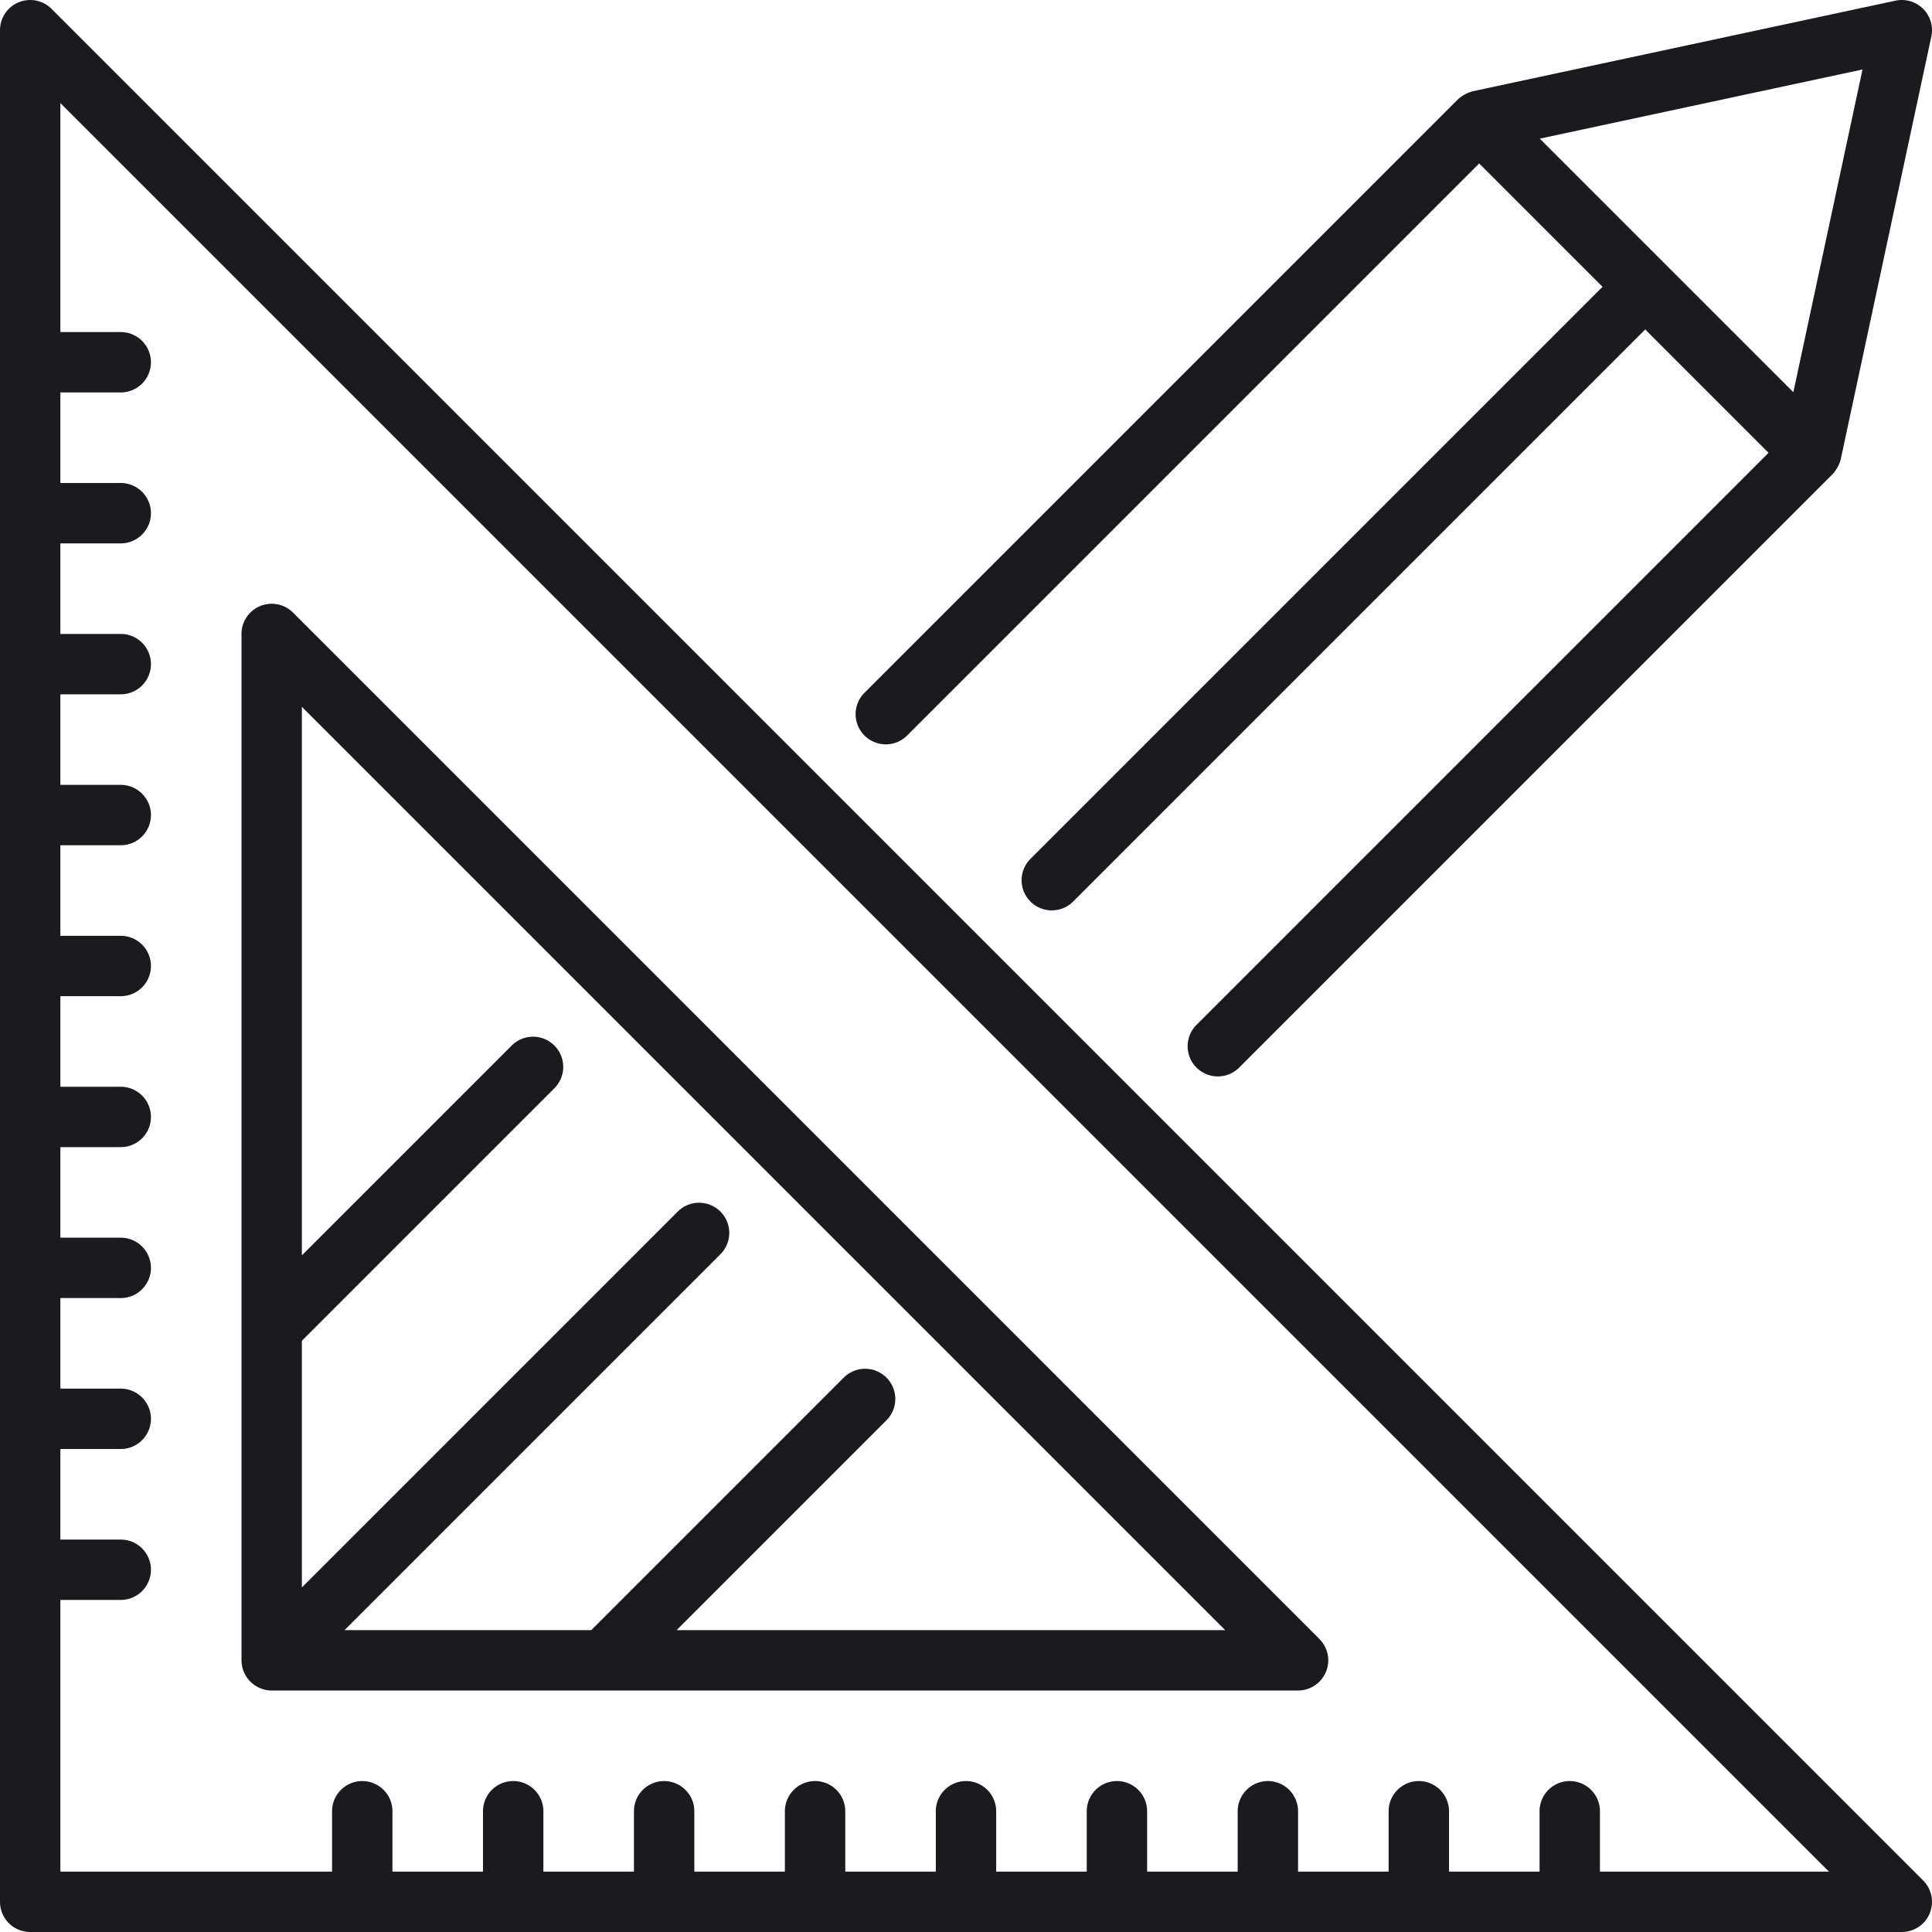
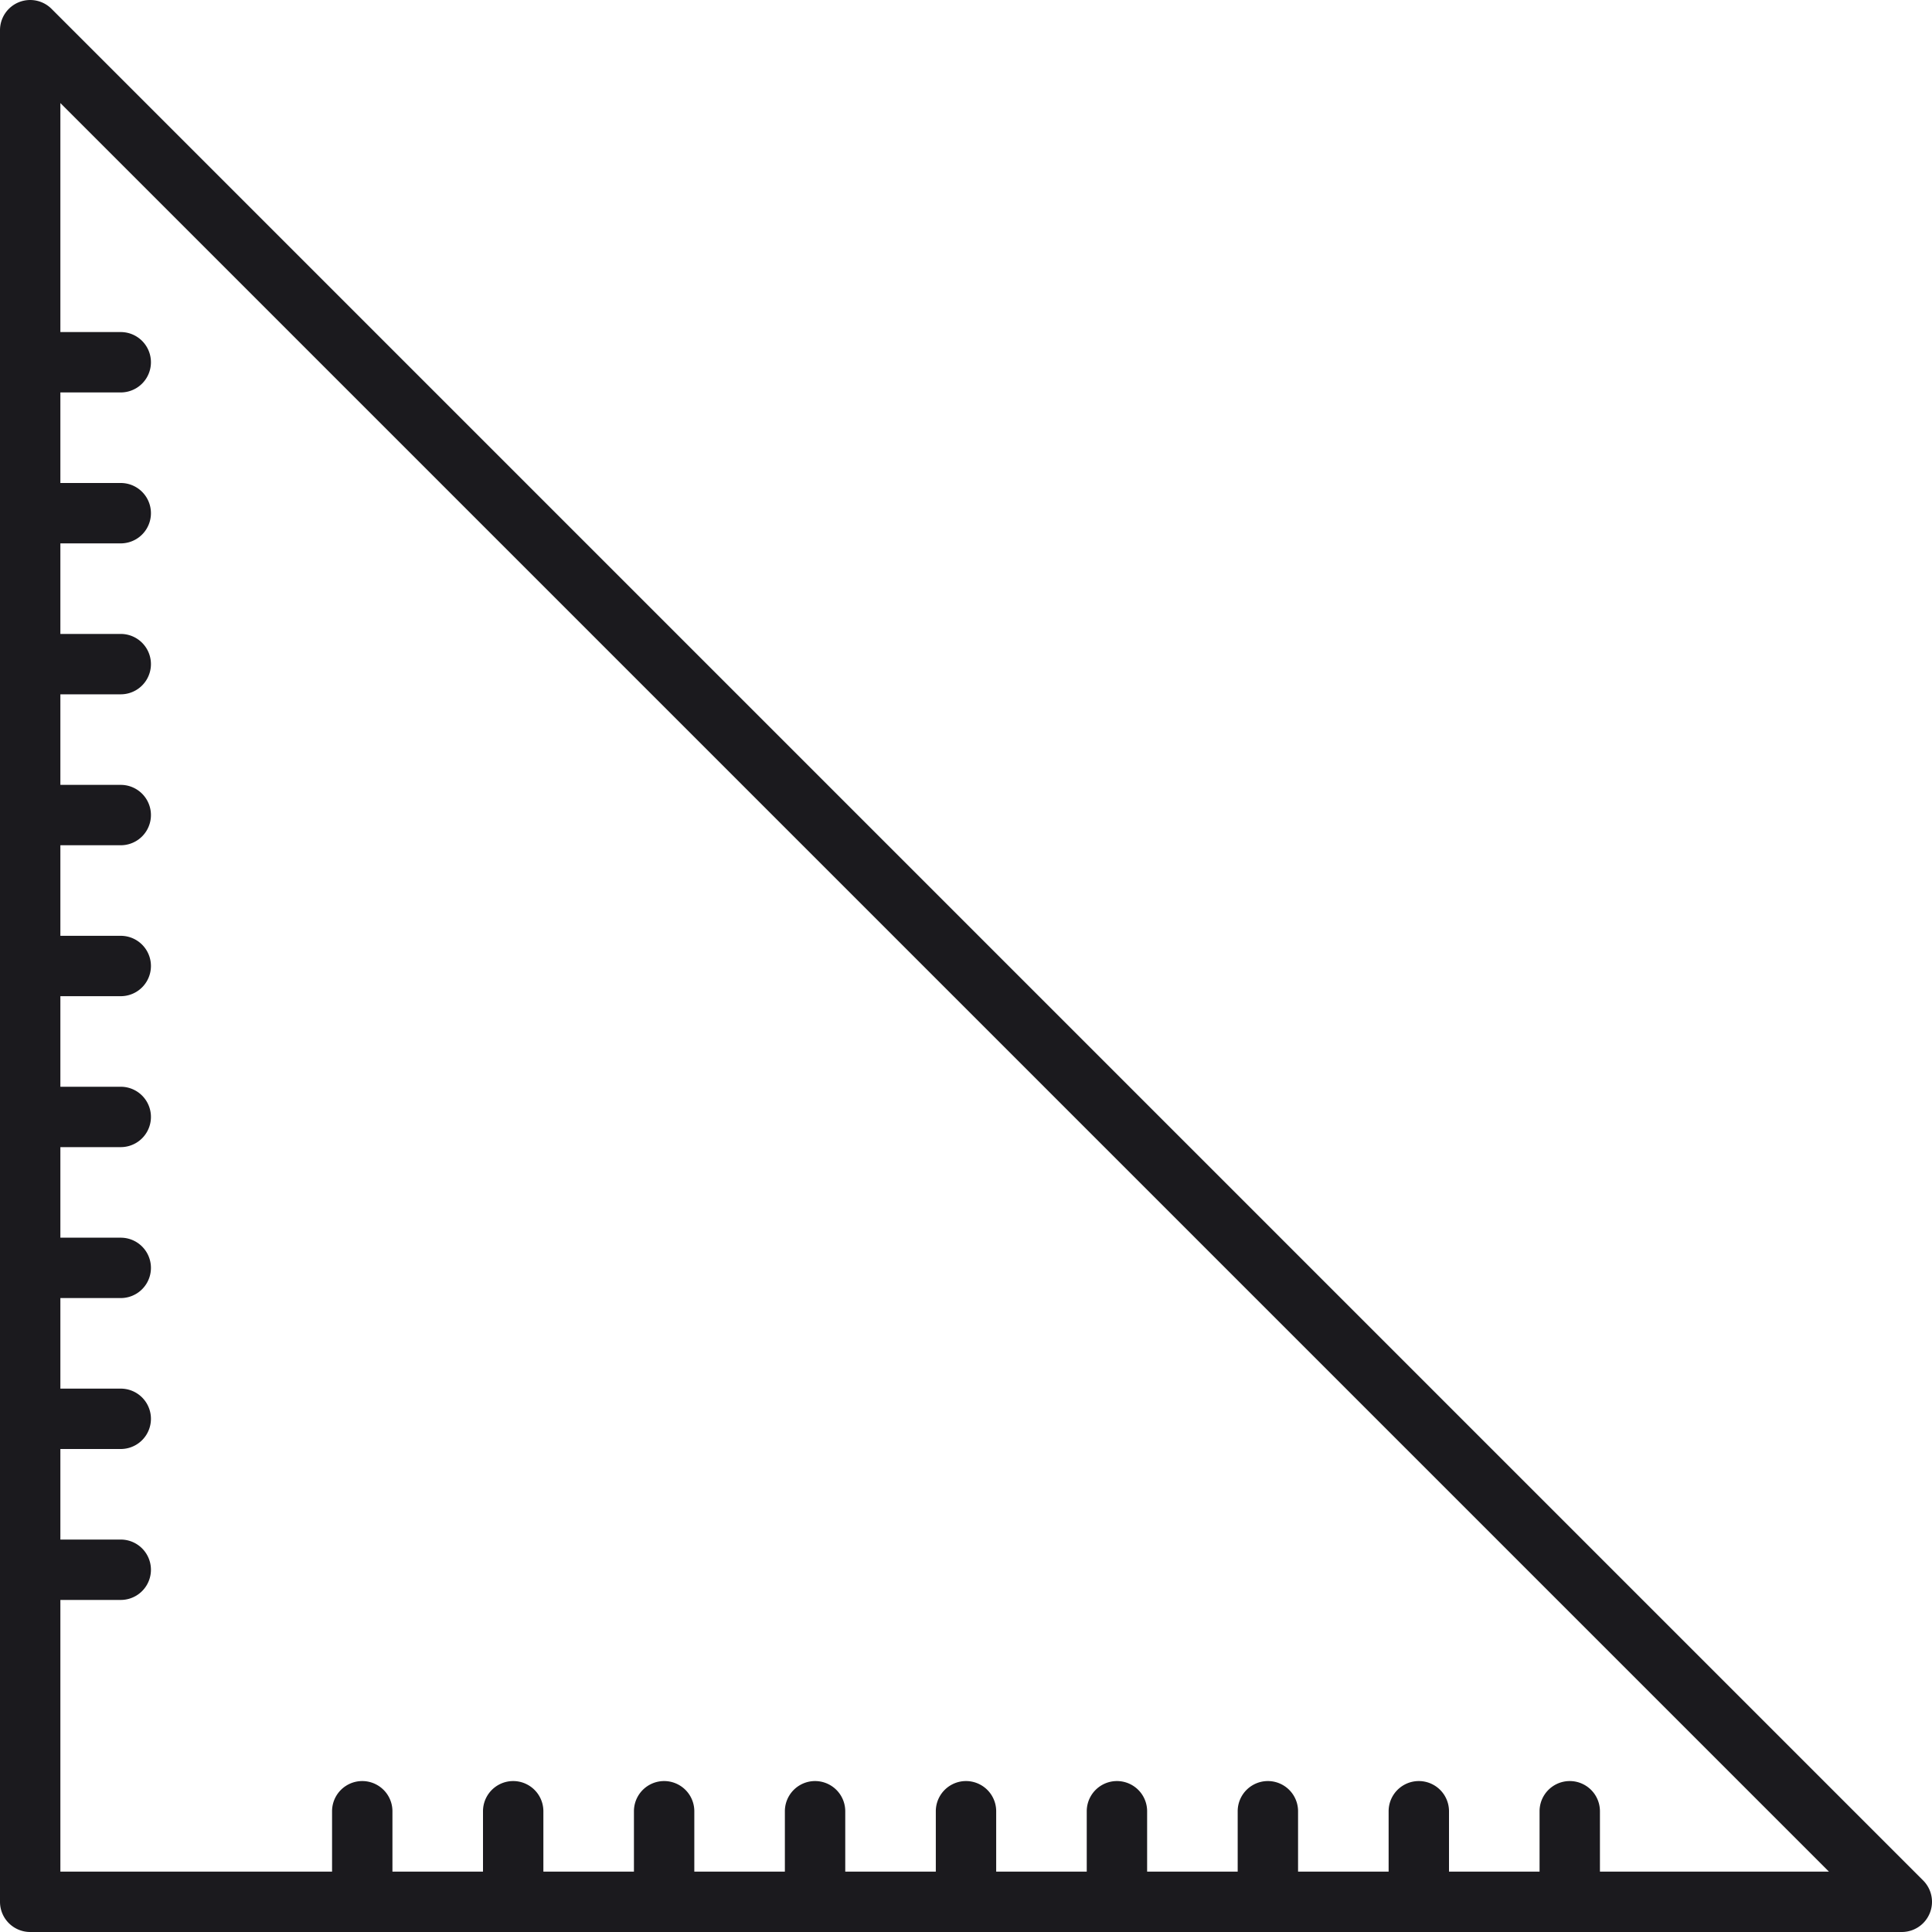
<svg xmlns="http://www.w3.org/2000/svg" viewBox="0 0 64 64">
  <title>64-2</title>
  <g id="GD">
    <path d="M1.707.293A1,1,0,0,0,0,1V63a1,1,0,0,0,1,1H63a1,1,0,0,0,.707-1.707ZM53,62V60a1,1,0,0,0-2,0v2H48V60a1,1,0,0,0-2,0v2H43V60a1,1,0,0,0-2,0v2H38V60a1,1,0,0,0-2,0v2H33V60a1,1,0,0,0-2,0v2H28V60a1,1,0,0,0-2,0v2H23V60a1,1,0,0,0-2,0v2H18V60a1,1,0,0,0-2,0v2H13V60a1,1,0,0,0-2,0v2H2V53H4a1,1,0,0,0,0-2H2V48H4a1,1,0,0,0,0-2H2V43H4a1,1,0,0,0,0-2H2V38H4a1,1,0,0,0,0-2H2V33H4a1,1,0,0,0,0-2H2V28H4a1,1,0,0,0,0-2H2V23H4a1,1,0,0,0,0-2H2V18H4a1,1,0,0,0,0-2H2V13H4a1,1,0,0,0,0-2H2V3.414L60.586,62Z" style="fill:#1b1a1e" />
-     <path d="M9,56H43a1,1,0,0,0,.707-1.707l-34-34A1,1,0,0,0,8,21V55A1.004,1.004,0,0,0,9,56Zm31.586-2H22.414l6.963-6.963a1,1,0,0,0-1.414-1.414L19.586,54H11.414L23.877,41.537a1,1,0,0,0-1.414-1.414L10,52.586V44.414l8.377-8.377a1,1,0,0,0-1.414-1.414L10,41.586V23.414Z" style="fill:#1b1a1e" />
-     <path d="M30.037,24.377,49,5.414,53.086,9.5,34.123,28.463a1,1,0,0,0,1.414,1.414L54.5,10.914,58.586,15,39.623,33.963a1,1,0,0,0,1.414,1.414l19.67-19.67a1.206,1.206,0,0,0,.271-.497l3-14A1.001,1.001,0,0,0,62.791.022l-14,3a1.208,1.208,0,0,0-.497.271l-19.67,19.67a1,1,0,0,0,1.414,1.414Zm29.37-11.384-8.4-8.4,10.691-2.291Z" style="fill:#1b1a1e" />
  </g>
</svg>